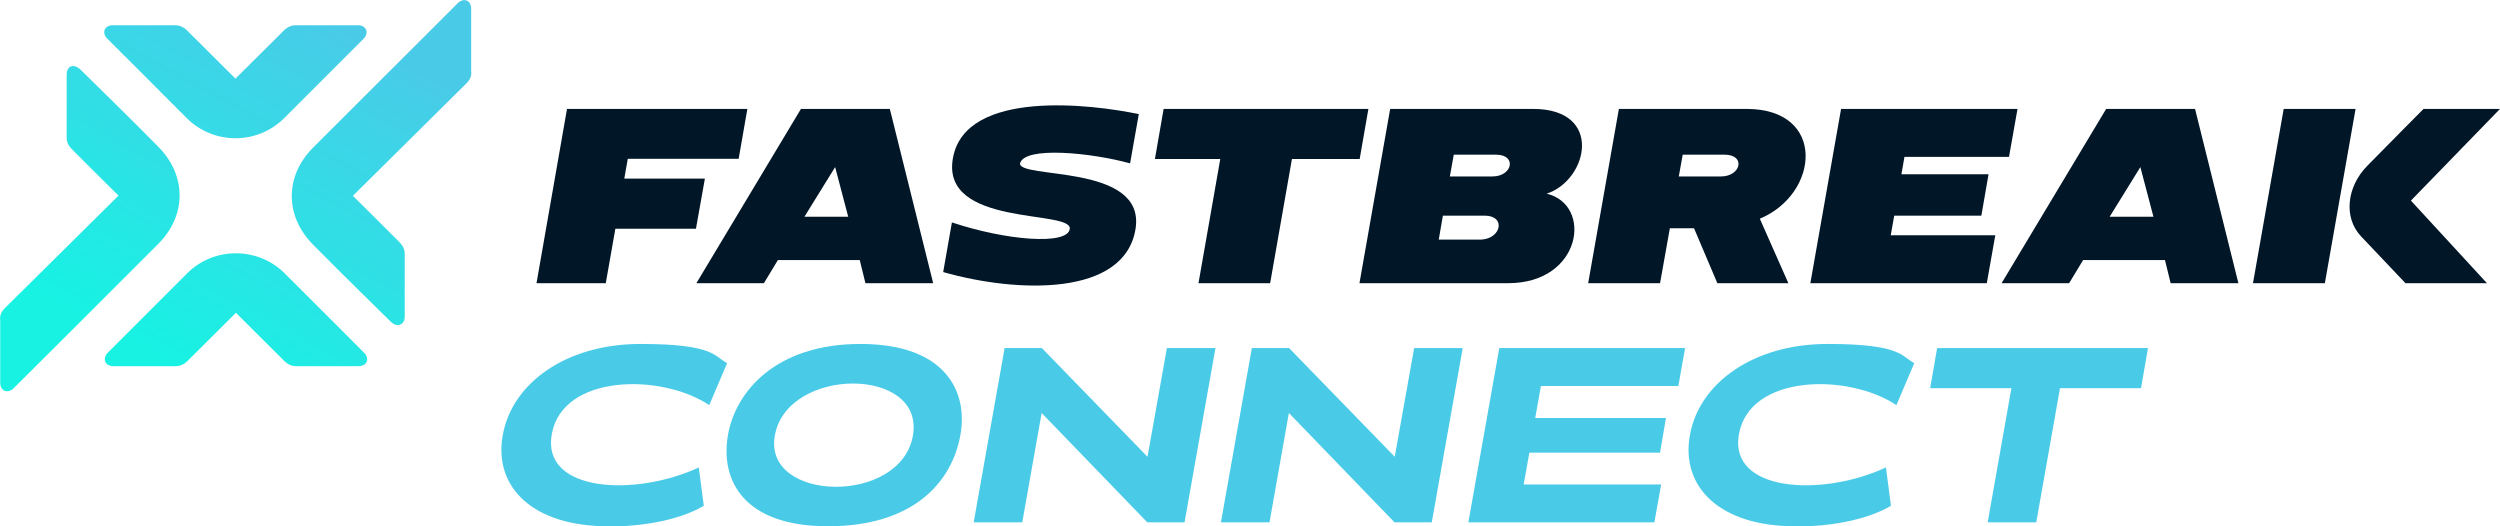
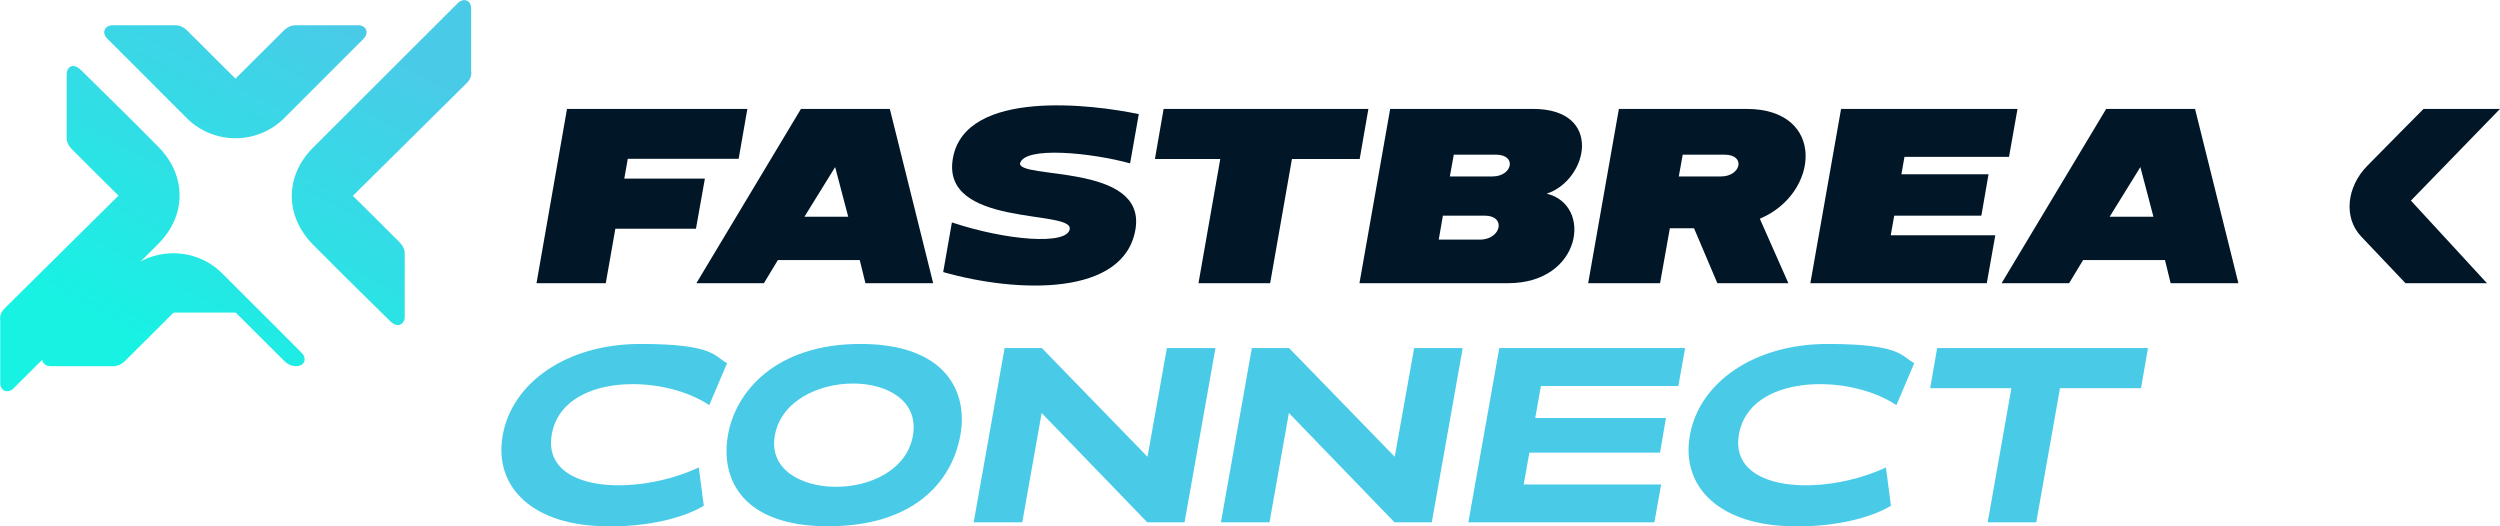
<svg xmlns="http://www.w3.org/2000/svg" id="Fastbreak_Connect_Logo" version="1.1" viewBox="0 0 1147.7 241.7">
  <defs>
    <style>
      .st0 {
        fill: url(#linear-gradient);
      }

      .st0, .st1, .st2, .st3 {
        fill-rule: evenodd;
      }

      .st4 {
        fill: #011627;
      }

      .st1 {
        fill: url(#linear-gradient1);
      }

      .st2 {
        fill: url(#linear-gradient2);
      }

      .st3 {
        fill: url(#linear-gradient3);
      }

      .st5 {
        fill: #49cbe8;
      }
    </style>
    <linearGradient id="linear-gradient" x1="119.6" y1="-9.5" x2="201.6" y2="143" gradientTransform="translate(0 179.9) scale(1 -1)" gradientUnits="userSpaceOnUse">
      <stop offset="0" stop-color="#17f2e3" />
      <stop offset="1" stop-color="#49cbe8" />
    </linearGradient>
    <linearGradient id="linear-gradient1" x1="100.6" y1=".8" x2="182.6" y2="153.2" gradientTransform="translate(0 179.9) scale(1 -1)" gradientUnits="userSpaceOnUse">
      <stop offset="0" stop-color="#17f2e3" />
      <stop offset="1" stop-color="#49cbe8" />
    </linearGradient>
    <linearGradient id="linear-gradient2" x1="37.8" y1="34.5" x2="119.8" y2="186.9" gradientTransform="translate(0 179.9) scale(1 -1)" gradientUnits="userSpaceOnUse">
      <stop offset="0" stop-color="#17f2e3" />
      <stop offset="1" stop-color="#49cbe8" />
    </linearGradient>
    <linearGradient id="linear-gradient3" x1="18.7" y1="44.8" x2="100.7" y2="197.3" gradientTransform="translate(0 179.9) scale(1 -1)" gradientUnits="userSpaceOnUse">
      <stop offset="0" stop-color="#17f2e3" />
      <stop offset="1" stop-color="#49cbe8" />
    </linearGradient>
  </defs>
  <g>
    <g>
      <g>
        <polygon class="st4" points="530.2 73 560.2 73 550.2 130 583.1 130 593.1 73 624.2 73 628.2 50 534.2 50 530.2 73" />
        <path class="st4" d="M710.1,88.9c19-6.3,26.2-38.9-6.3-38.9h-65.6l-14.1,80h68.3c33.9,0,38.9-36.1,17.6-41.1h0ZM680,110h-19.5l1.9-11h19.2c9.8,0,7.7,10.5-1.6,11ZM685.1,81h-19.5l1.8-10h19.3c9.9,0,7.6,10-1.5,10h-.1Z" />
        <polygon class="st4" points="288.2 72.9 339.1 72.9 343.1 50 260.3 50 246.3 130 278.1 130 282.5 105 319.5 105 323.6 82 286.6 82 288.2 72.9" />
        <path class="st4" d="M1106.8,92.1l40.9-42.1h-35.1s-16.5,16.6-25.9,26.2-10.9,23.7-2.8,32.3c5.3,5.6,20.4,21.5,20.4,21.5h37.4l-34.9-37.9h0Z" />
        <path class="st4" d="M468.3,75c2-8,32.8-4.9,50.5,0l4-22.6c-21.2-4.5-79.4-11.7-85.3,20-6,32.1,54.9,23.7,53.6,32.7-1,7.6-29.3,5.3-54.1-3l-4,22.8c34,9.7,83.3,11.3,88.3-19.8,4.9-30.5-55-22.5-53-30.4v.2Z" />
        <path class="st4" d="M367.7,50l-48,80h31l6.4-10.6h37.6l2.6,10.6h31.1l-19.9-80h-40.8,0ZM369.3,99.5l14.1-22.8,6,22.8h-20.1Z" />
        <path class="st4" d="M966.9,50l-48,80h31l6.4-10.6h37.6l2.6,10.6h31.1l-19.9-80h-40.8,0ZM968.5,99.5l14.1-22.8,6,22.8h-20.1Z" />
        <path class="st4" d="M801.8,50h-58.6l-14.1,80h33l4.5-25.2h11.1c0,0,10.7,25.2,10.7,25.2h32.6l-13.1-29.6c27.4-11.4,30.7-50.4-6.1-50.4h0ZM790.1,81h-19.4l1.8-10h19.1c10.1,0,7.6,10-1.5,10Z" />
-         <polygon class="st4" points="1067.3 130 1034.3 130 1048.4 50 1081.4 50 1067.3 130" />
      </g>
      <polygon class="st4" points="922.3 72 926.2 50 845.2 50 831.1 130 912.1 130 916 108 868 108 869.6 99 909.6 99 912.9 80 872.9 80 874.3 72 922.3 72" />
    </g>
    <g>
      <path class="st0" d="M216.4,33c0,1.8-.4,3.4-2.2,5.2s-52.2,51.7-52.2,51.7c0,0,20.1,19.9,21.6,21.5s2.2,3.2,2.2,5.2v28.8c0,3.6-3.4,5.3-6.5,2.2s-22.4-21.9-35.6-35.3-12.8-31.7,0-44.5S207.5,4.1,210.1,1.5c2.7-2.7,6.2-1.5,6.2,2.5v29.1h0Z" />
-       <path class="st1" d="M108.2,143.5s21.2,21.1,22.5,22.4,3.2,2.2,5.2,2.2h28.7c4,0,5.2-3.6,2.5-6.2-1.4-1.4-20.3-20.4-36.4-36.4-12.3-12.3-32.5-12.3-44.8,0s-35.1,35.1-36.4,36.4c-2.6,2.6-1.4,6.2,2.5,6.2h28.7c2,0,3.9-.9,5.2-2.2s22.5-22.4,22.5-22.4h-.2Z" />
+       <path class="st1" d="M108.2,143.5s21.2,21.1,22.5,22.4,3.2,2.2,5.2,2.2c4,0,5.2-3.6,2.5-6.2-1.4-1.4-20.3-20.4-36.4-36.4-12.3-12.3-32.5-12.3-44.8,0s-35.1,35.1-36.4,36.4c-2.6,2.6-1.4,6.2,2.5,6.2h28.7c2,0,3.9-.9,5.2-2.2s22.5-22.4,22.5-22.4h-.2Z" />
      <path class="st2" d="M108.2,36.2s-21.2-21.1-22.5-22.4-3.2-2.2-5.2-2.2h-28.7c-4,0-5.2,3.6-2.5,6.2s24.1,24.1,36.4,36.4,32.4,12.4,44.8,0c12.4-12.4,35.1-35.1,36.4-36.4,2.6-2.6,1.4-6.2-2.5-6.2h-28.7c-2,0-3.9.9-5.2,2.2-1.3,1.3-22.5,22.4-22.5,22.4h.2Z" />
      <path class="st3" d="M0,146.7c0-1.8.4-3.4,2.2-5.2s52.2-51.7,52.2-51.7c0,0-20.1-19.9-21.6-21.5s-2.2-3.2-2.2-5.2v-28.8c0-4.2,3.4-5.3,6.5-2.2,2.4,2.4,22.4,21.9,35.6,35.3,13.2,13.4,12.8,31.7,0,44.5-12.8,12.9-63.8,63.7-66.4,66.3s-6.2,1.5-6.2-2.5v-29.1h-.1Z" />
    </g>
  </g>
  <g>
    <path class="st5" d="M279.1,241.6c-34.4,0-52.6-17.9-48.3-41.8,4.2-23.9,29.1-41.9,63.2-41.9s33.9,5.8,39.8,8.8l-8.2,19.3c-21.7-14.6-67.4-14.5-72.3,13.4-4.7,26.6,38.3,28.8,67.5,15.2l2.3,17.6c-5.8,3.5-20.1,9.5-43.9,9.5h0Z" />
    <path class="st5" d="M440.9,199.7c-3.9,21.8-21.7,41.9-60.8,41.9s-49.5-21.5-45.9-41.9c3.4-19.7,21.7-41.8,60.8-41.8s49.5,21.9,45.9,41.8ZM355.7,200c-5.4,30.6,57.8,32,63.4,0,5.6-31.9-57.8-31.9-63.4,0Z" />
    <path class="st5" d="M461.2,159.8h17.1l48.5,49.9,8.9-49.9h22.3l-14.2,80h-17.1l-48.5-50.2-8.9,50.2h-22.3l14.2-80Z" />
    <path class="st5" d="M574.7,159.8h17.1l48.5,49.9,8.9-49.9h22.3l-14.2,80h-17.1l-48.5-50.2-8.9,50.2h-22.3l14.2-80h0Z" />
    <path class="st5" d="M773.6,159.8l-3.1,17.4h-63.1l-2.6,14.7h60l-2.7,15.9h-60l-2.6,14.6h63.1l-3.1,17.4h-85.4l14.2-80h85.4-.1Z" />
    <path class="st5" d="M824.1,241.6c-34.4,0-52.6-17.9-48.3-41.8,4.2-23.9,29.1-41.9,63.2-41.9s33.9,5.8,39.8,8.8l-8.2,19.3c-21.7-14.6-67.4-14.5-72.3,13.4-4.7,26.6,38.3,28.8,67.5,15.2l2.3,17.6c-5.8,3.5-20.1,9.5-43.9,9.5h0Z" />
    <path class="st5" d="M889.3,159.8h96.8l-3.2,18.4h-37.2l-10.9,61.6h-22.3l10.9-61.6h-37.3l3.2-18.4Z" />
  </g>
</svg>